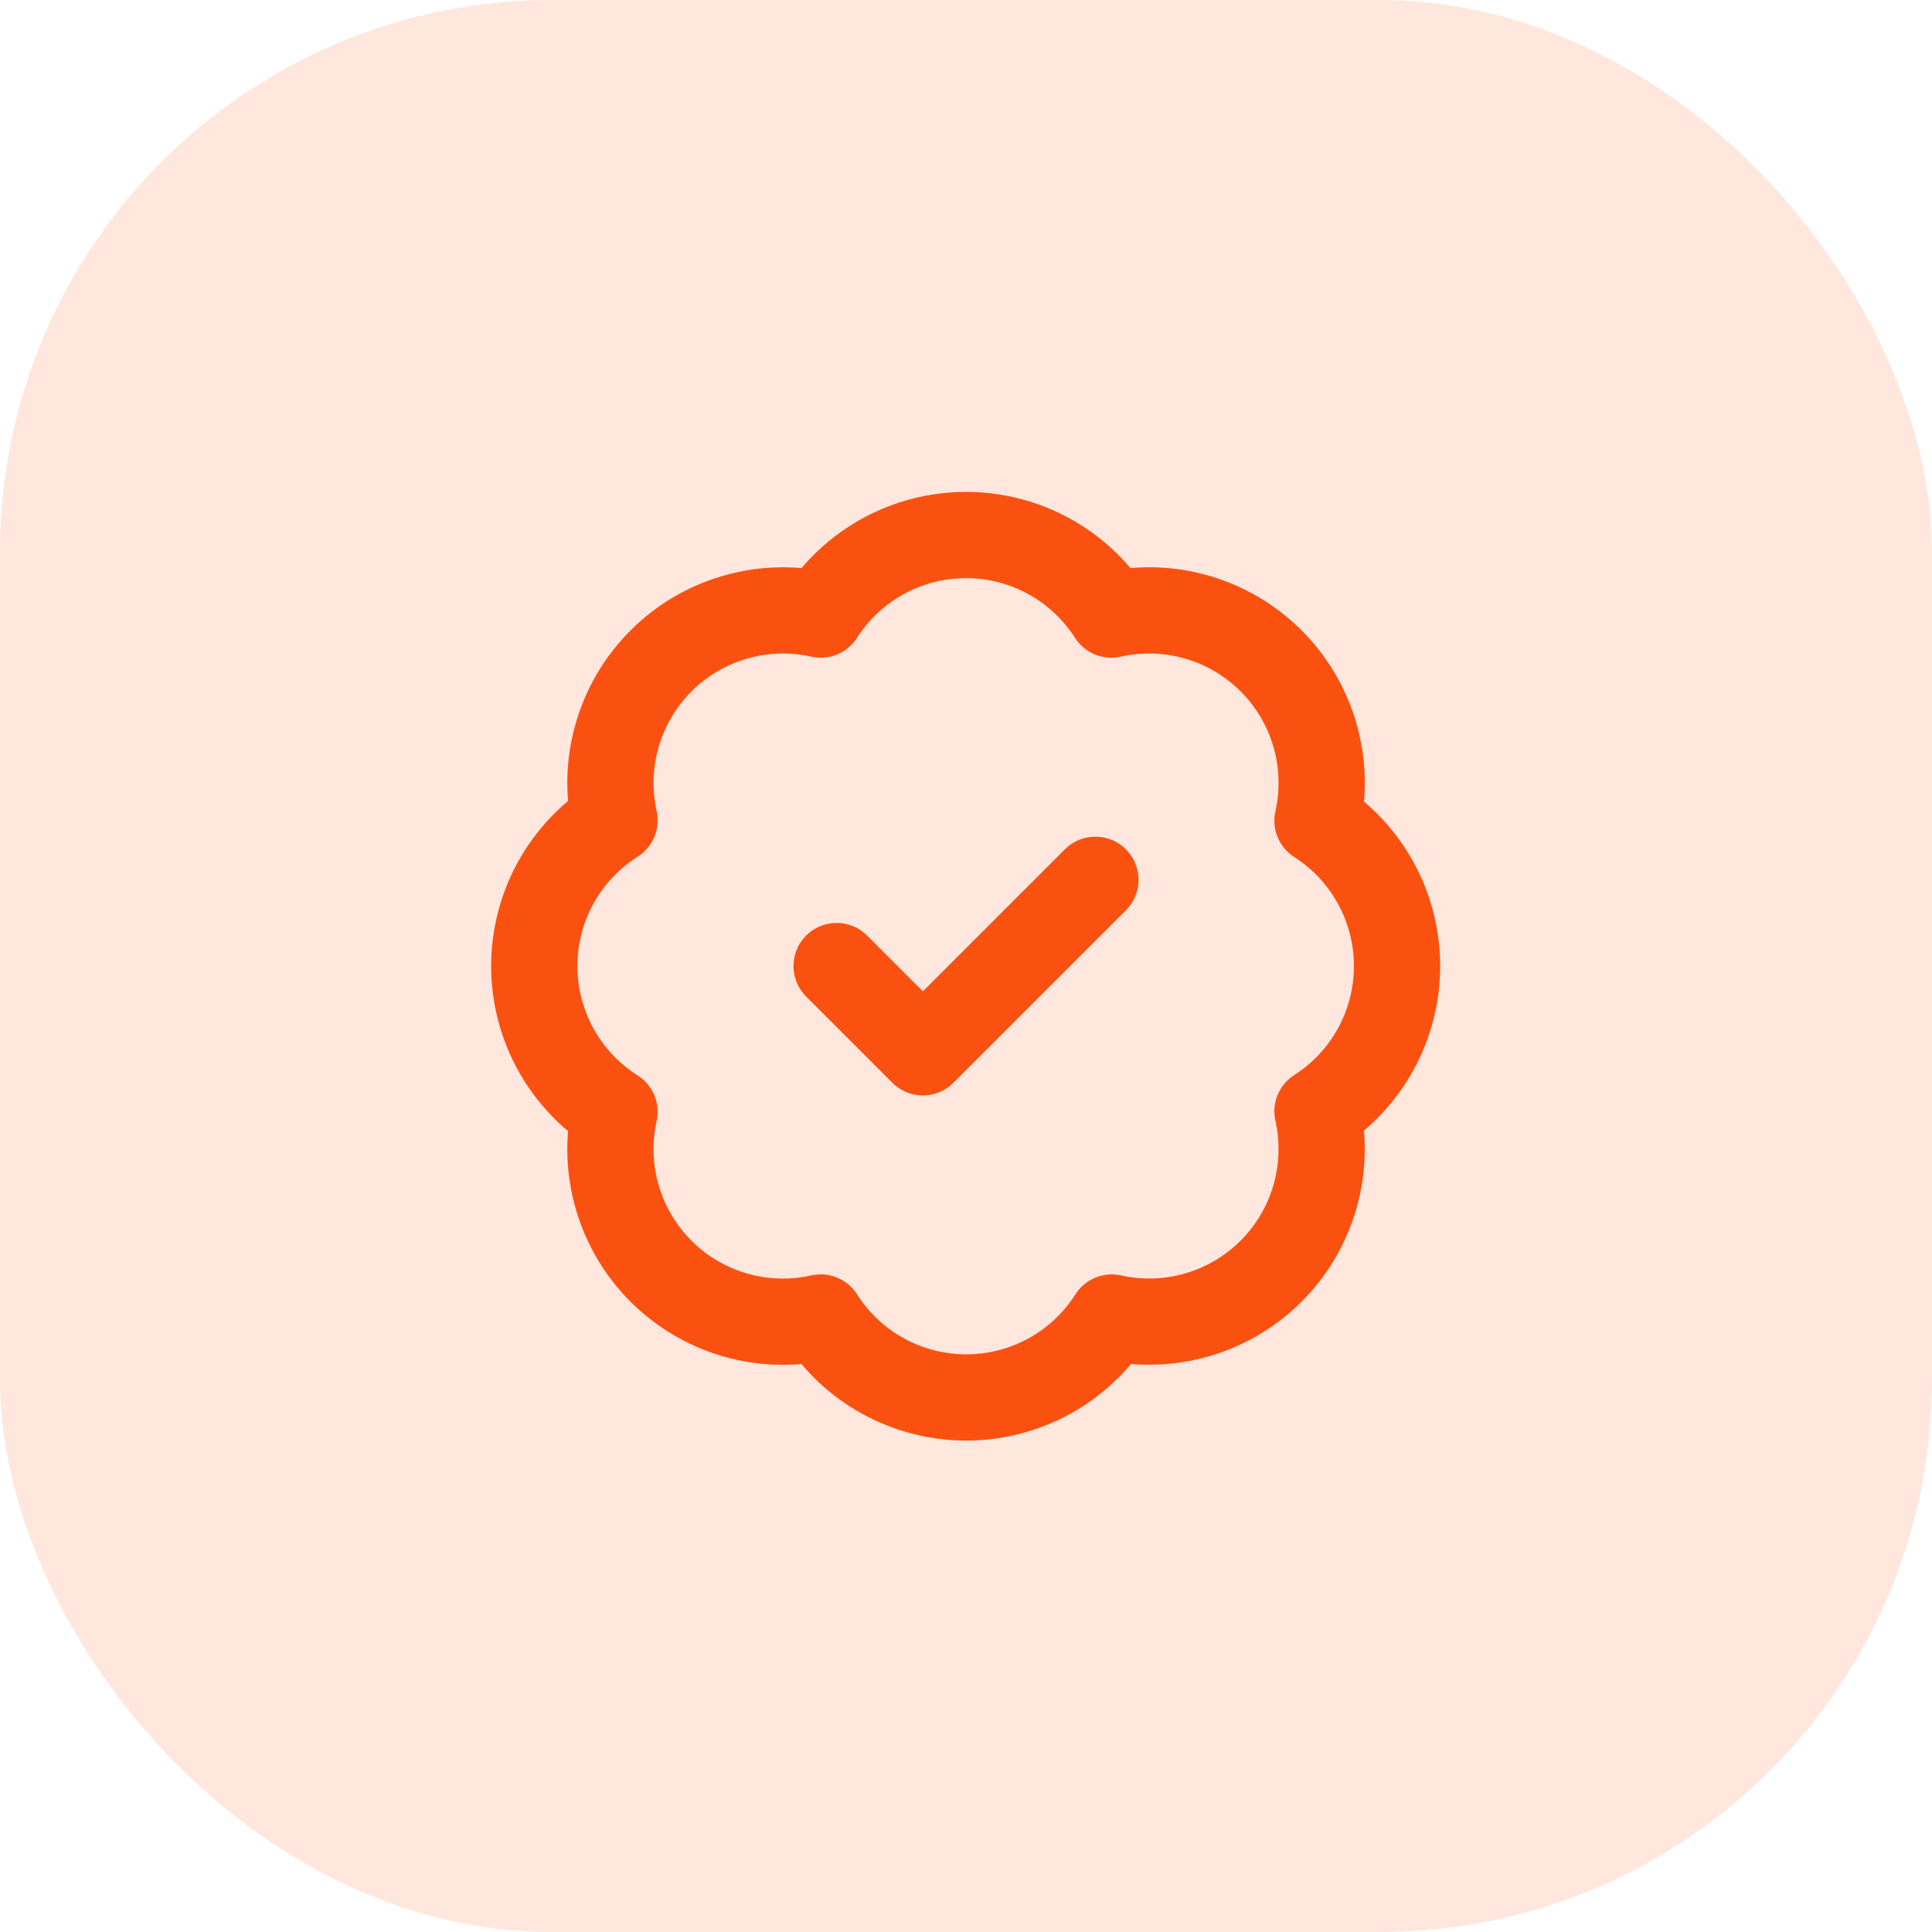
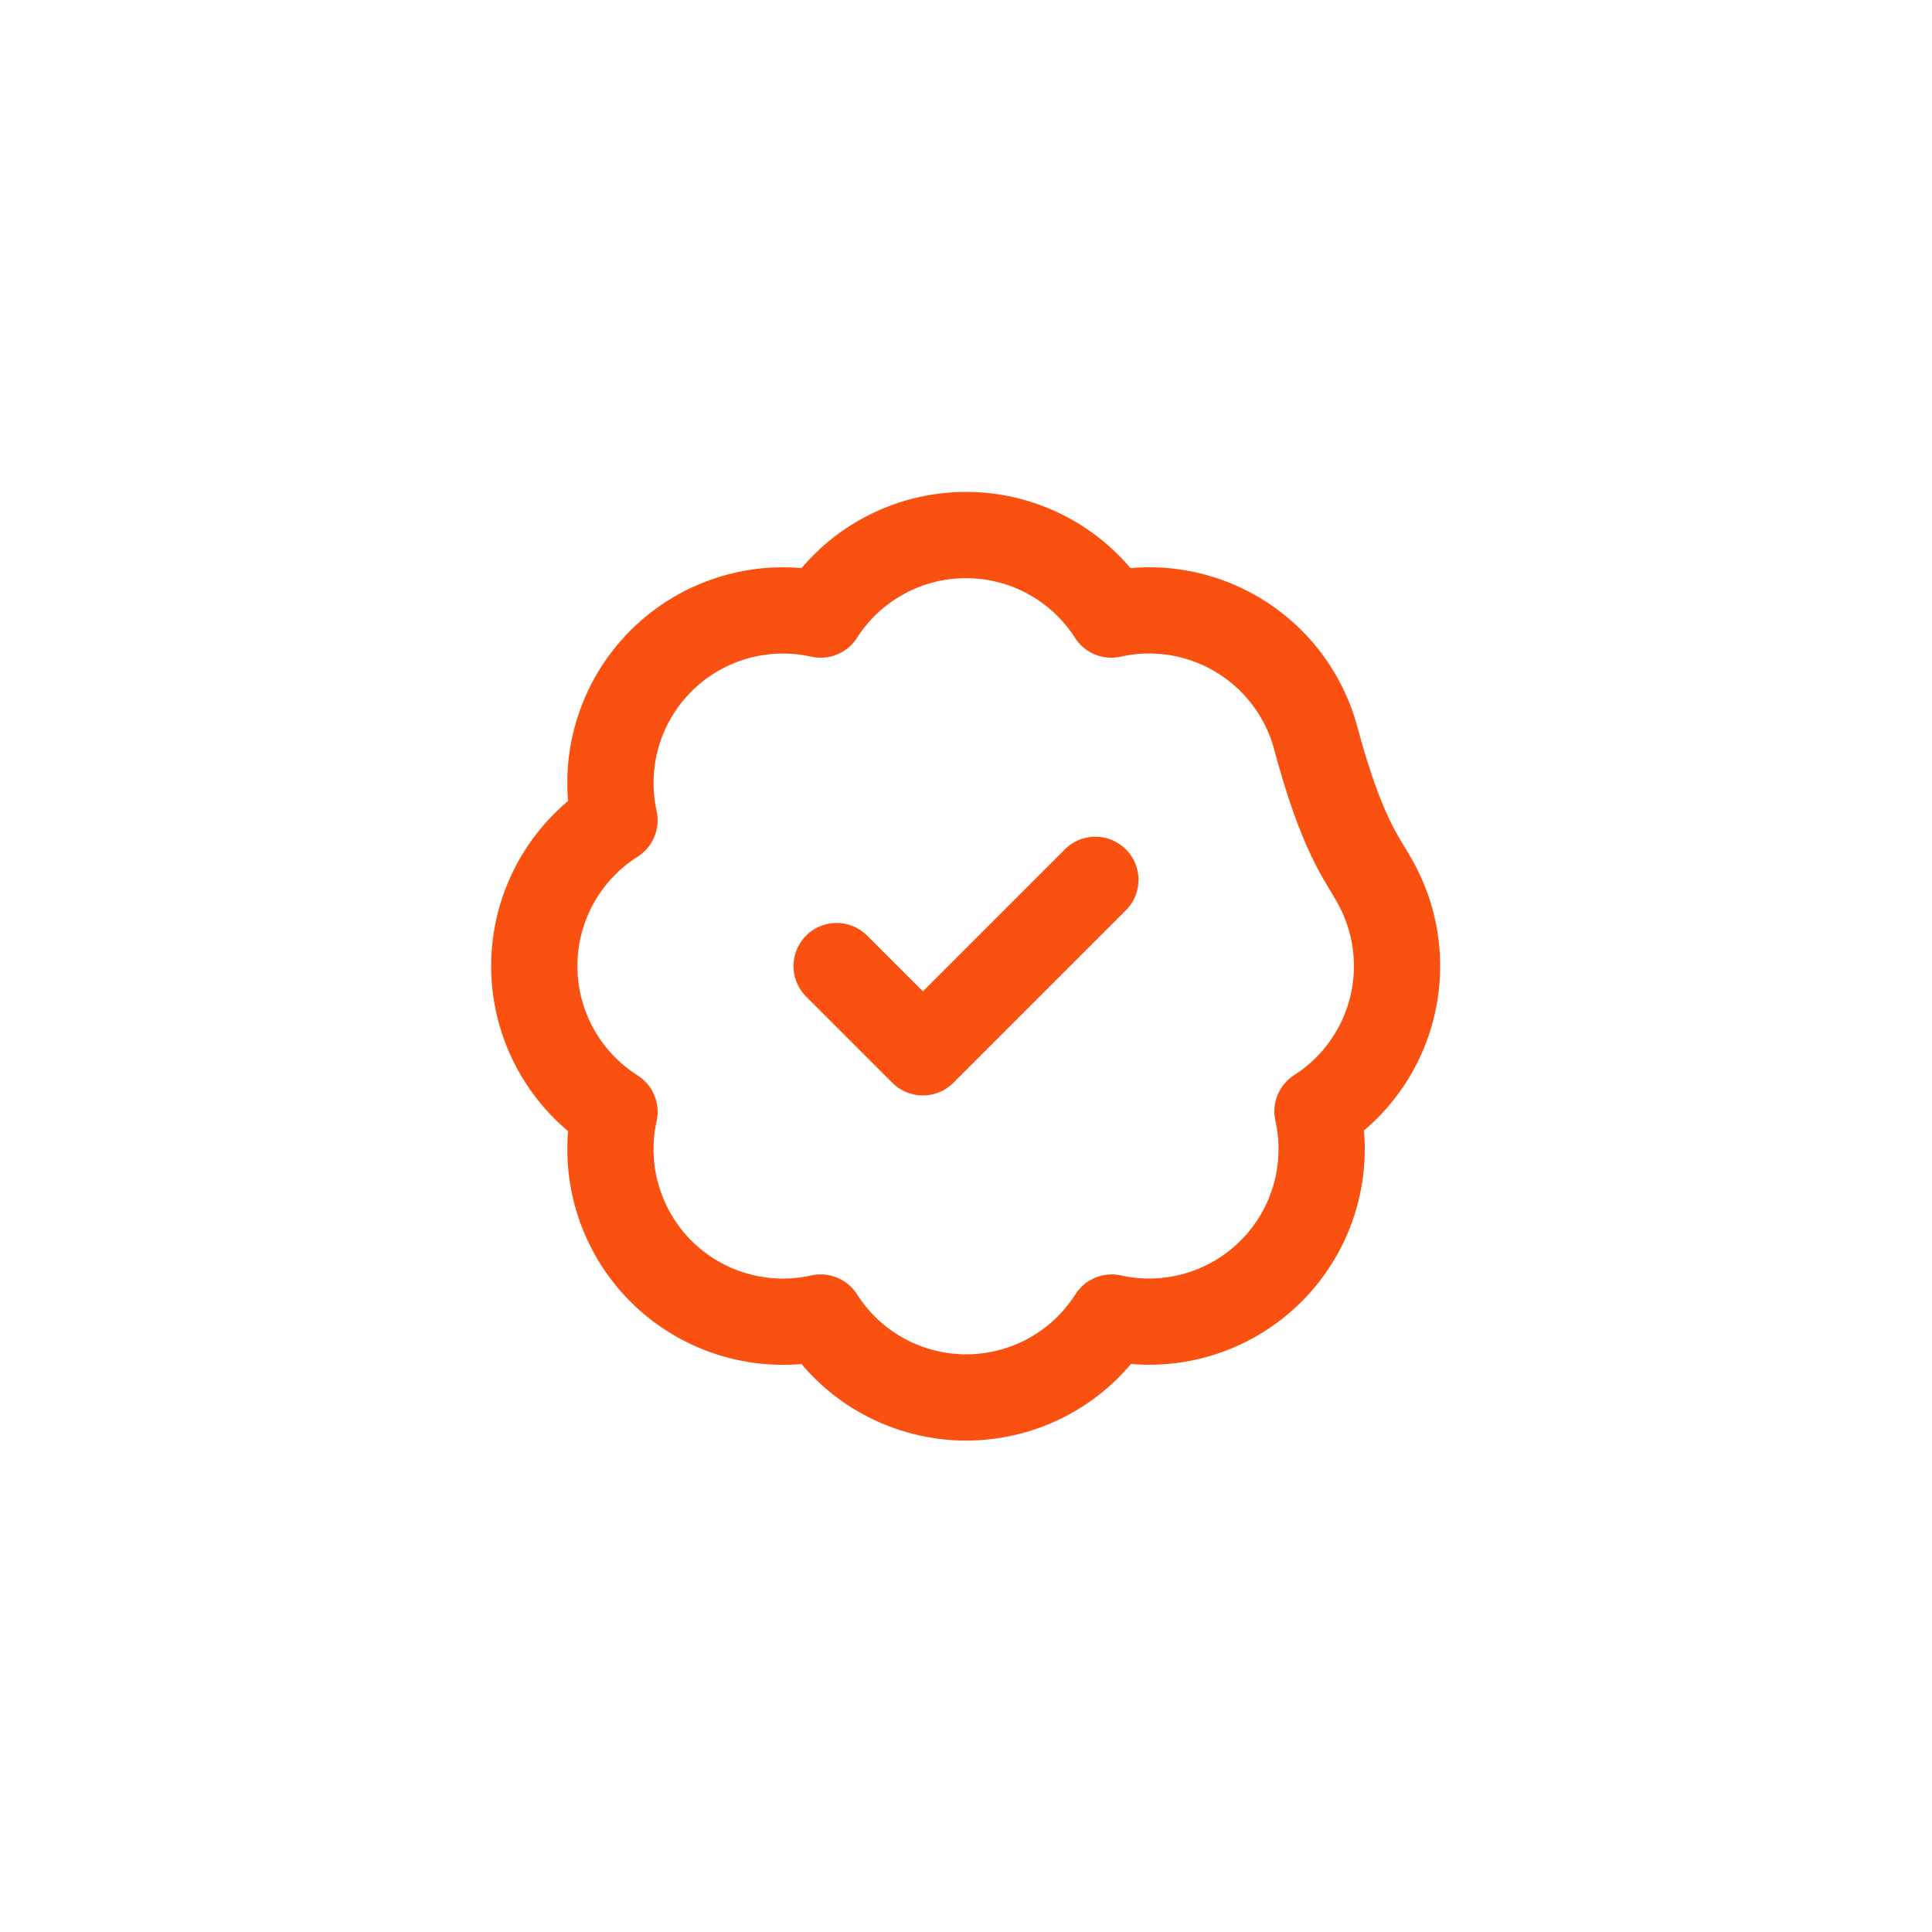
<svg xmlns="http://www.w3.org/2000/svg" width="56" height="56" viewBox="0 0 56 56" fill="none">
-   <rect width="56" height="56" rx="16" fill="#FA5111" fill-opacity="0.14" />
-   <path d="M24.25 28.002L26.75 30.502L31.75 25.502M17.812 23.777C17.63 22.955 17.658 22.1 17.894 21.292C18.13 20.484 18.566 19.749 19.162 19.154C19.758 18.559 20.494 18.125 21.303 17.891C22.111 17.656 22.966 17.63 23.788 17.814C24.24 17.107 24.863 16.525 25.599 16.122C26.335 15.719 27.161 15.508 28 15.508C28.839 15.508 29.665 15.719 30.401 16.122C31.137 16.525 31.76 17.107 32.212 17.814C33.035 17.629 33.891 17.655 34.701 17.89C35.511 18.125 36.248 18.561 36.845 19.157C37.441 19.753 37.877 20.491 38.112 21.301C38.346 22.11 38.373 22.967 38.188 23.789C38.895 24.241 39.477 24.864 39.88 25.601C40.283 26.337 40.494 27.163 40.494 28.002C40.494 28.841 40.283 29.667 39.88 30.403C39.477 31.139 38.895 31.762 38.188 32.214C38.372 33.036 38.345 33.891 38.111 34.699C37.877 35.508 37.443 36.244 36.848 36.84C36.253 37.436 35.518 37.872 34.71 38.108C33.901 38.344 33.047 38.372 32.225 38.189C31.773 38.899 31.15 39.484 30.413 39.889C29.675 40.293 28.848 40.506 28.006 40.506C27.165 40.506 26.337 40.293 25.6 39.889C24.862 39.484 24.239 38.899 23.788 38.189C22.966 38.373 22.111 38.347 21.303 38.113C20.494 37.879 19.758 37.444 19.162 36.85C18.566 36.255 18.13 35.52 17.894 34.711C17.658 33.903 17.63 33.049 17.812 32.227C17.1 31.776 16.513 31.152 16.106 30.413C15.7 29.675 15.486 28.845 15.486 28.002C15.486 27.159 15.7 26.329 16.106 25.59C16.513 24.852 17.1 24.228 17.812 23.777Z" stroke="#FA5111" stroke-width="2.5" stroke-linecap="round" stroke-linejoin="round" />
+   <path d="M24.25 28.002L26.75 30.502L31.75 25.502M17.812 23.777C17.63 22.955 17.658 22.1 17.894 21.292C18.13 20.484 18.566 19.749 19.162 19.154C19.758 18.559 20.494 18.125 21.303 17.891C22.111 17.656 22.966 17.63 23.788 17.814C24.24 17.107 24.863 16.525 25.599 16.122C26.335 15.719 27.161 15.508 28 15.508C28.839 15.508 29.665 15.719 30.401 16.122C31.137 16.525 31.76 17.107 32.212 17.814C33.035 17.629 33.891 17.655 34.701 17.89C35.511 18.125 36.248 18.561 36.845 19.157C37.441 19.753 37.877 20.491 38.112 21.301C38.895 24.241 39.477 24.864 39.88 25.601C40.283 26.337 40.494 27.163 40.494 28.002C40.494 28.841 40.283 29.667 39.88 30.403C39.477 31.139 38.895 31.762 38.188 32.214C38.372 33.036 38.345 33.891 38.111 34.699C37.877 35.508 37.443 36.244 36.848 36.84C36.253 37.436 35.518 37.872 34.71 38.108C33.901 38.344 33.047 38.372 32.225 38.189C31.773 38.899 31.15 39.484 30.413 39.889C29.675 40.293 28.848 40.506 28.006 40.506C27.165 40.506 26.337 40.293 25.6 39.889C24.862 39.484 24.239 38.899 23.788 38.189C22.966 38.373 22.111 38.347 21.303 38.113C20.494 37.879 19.758 37.444 19.162 36.85C18.566 36.255 18.13 35.52 17.894 34.711C17.658 33.903 17.63 33.049 17.812 32.227C17.1 31.776 16.513 31.152 16.106 30.413C15.7 29.675 15.486 28.845 15.486 28.002C15.486 27.159 15.7 26.329 16.106 25.59C16.513 24.852 17.1 24.228 17.812 23.777Z" stroke="#FA5111" stroke-width="2.5" stroke-linecap="round" stroke-linejoin="round" />
</svg>